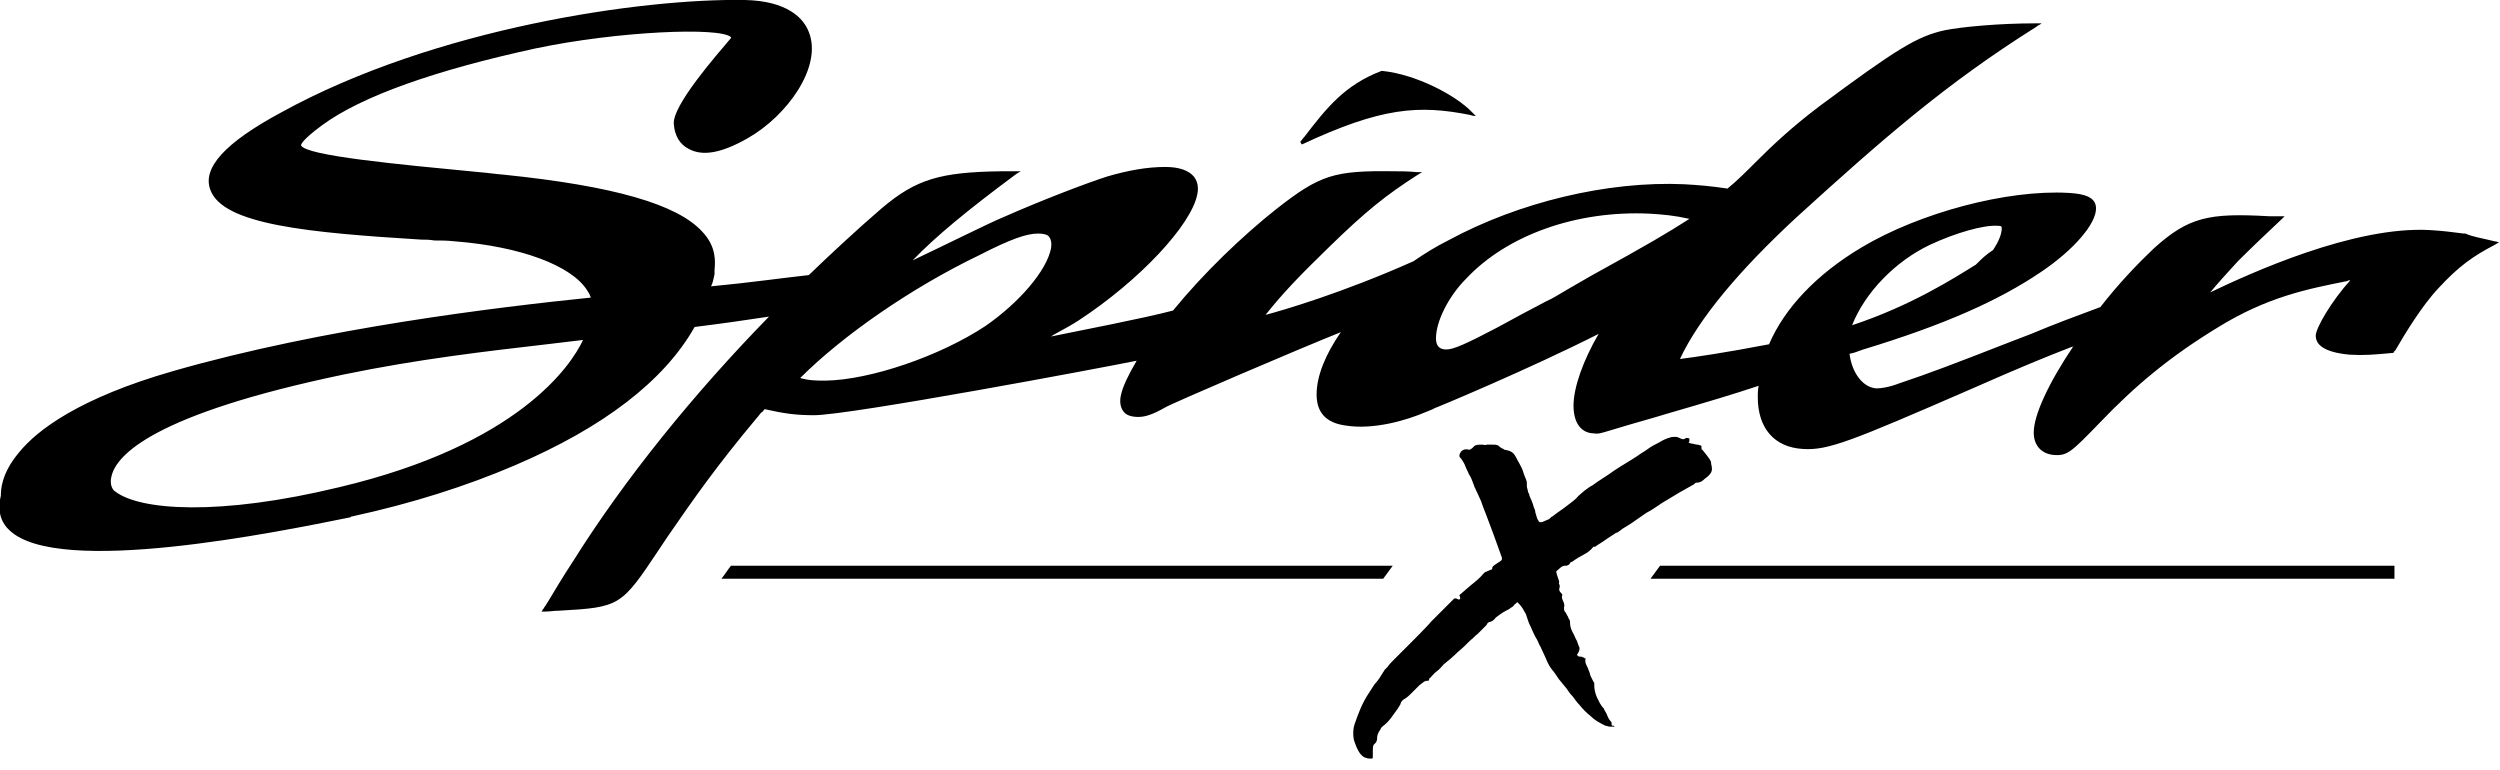
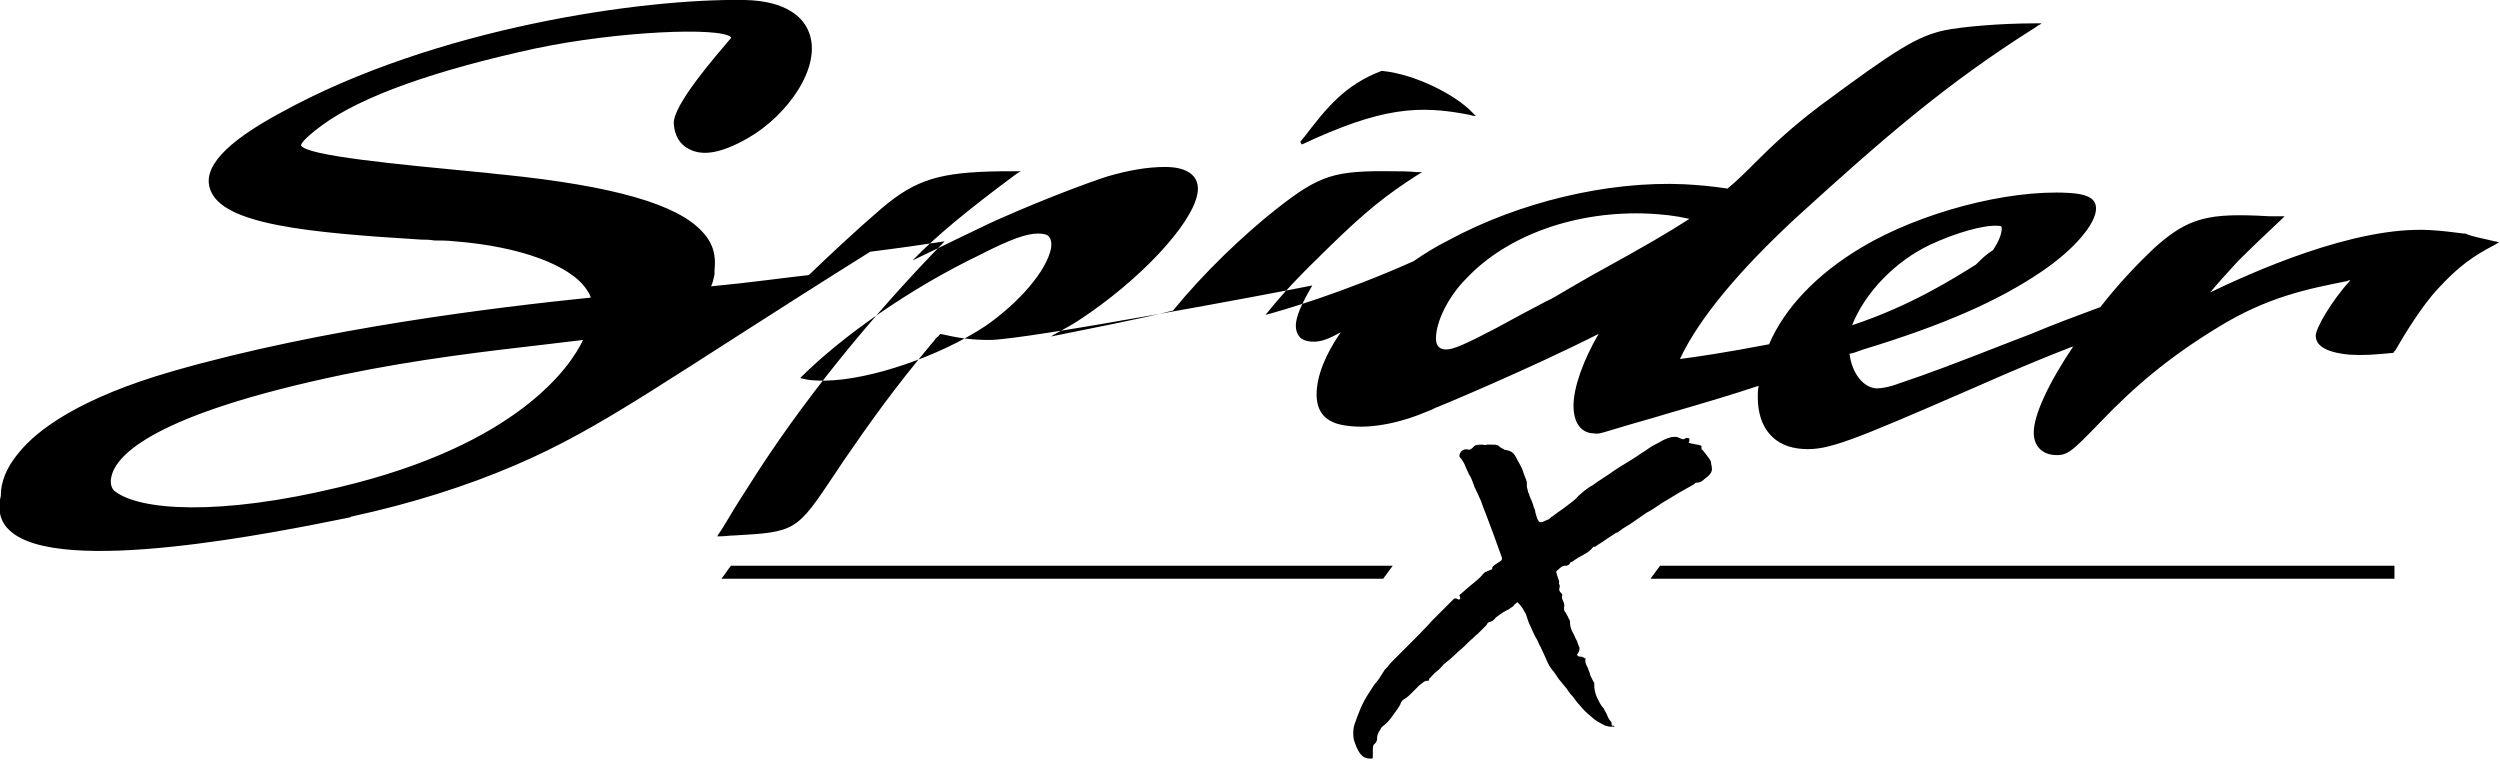
<svg xmlns="http://www.w3.org/2000/svg" version="1.1" id="レイヤー_1" x="0px" y="0px" viewBox="0 0 289 89" style="enable-background:new 0 0 289 89;" xml:space="preserve">
-   <path d="M170,13.3c-6-1.2-10.3-0.9-19.5,3.4c-0.1-0.1-0.1-0.2-0.2-0.3c0.2-0.2,0.3-0.4,0.5-0.6c2.6-3.4,4.7-6,8.9-7.6h0.1  c3.9,0.4,8.5,2.8,10.4,4.8c0.2,0.2,0.3,0.3,0.4,0.4C170.4,13.4,170.2,13.4,170,13.3L170,13.3z M67.4,39.3c-1.7,0.2-2.5,0.3-4.2,0.5  c-6.9,0.8-14.8,1.7-23.5,3.5c-22,4.6-26.2,9.3-26.8,11.7c-0.3,1.1,0.2,1.7,0.4,1.8c2.8,2.2,12,2.9,26-0.5  C59.9,51.4,66,42.3,67.4,39.3z M121.5,28.7c0.1-0.6,0-1-0.2-1.3c-0.2-0.3-0.7-0.4-1.3-0.4c-1.3,0-3.1,0.6-6.8,2.5  c-7.9,3.8-15.8,9.3-20.7,14.2c1.1,0.3,1.8,0.3,3,0.3c5.1-0.1,13.1-2.8,18.4-6.3C117.8,35,121,31.3,121.5,28.7L121.5,28.7z   M190.7,24.7c-8.5-0.4-16.5,2.5-21.2,7.5c-2.1,2.1-3.5,5-3.5,6.9c0,0.9,0.4,1.3,1.2,1.3c0.8,0,2.2-0.6,6-2.6c2.2-1.2,3.3-1.8,5.6-3  c0.7-0.3,1.3-0.7,2.5-1.4l2.6-1.5c6.9-3.8,8.9-5,11.4-6.6C193.5,24.9,192.3,24.8,190.7,24.7L190.7,24.7z M230.4,28.9  c0.6-0.9,1-1.8,1-2.5c0-0.2,0-0.3-0.5-0.3c-1.6-0.1-4.8,0.8-7.8,2.2c-4,1.9-7.5,5.5-9,9.3c6.9-2.3,11.7-5.4,14.3-7  C229.1,29.9,229.5,29.5,230.4,28.9z M288.4,27.9c0.2,0,0.3,0.1,0.5,0.1c-0.2,0.1-0.3,0.2-0.5,0.3c-2.5,1.3-4.2,2.5-6.5,5  c-1.9,2-3.9,5.3-5,7.2c-0.1,0.1-0.1,0.1-0.2,0.2c0,0,0,0.1,0,0.1l-0.1,0c-2.2,0.2-3.3,0.3-5,0.2c-3.2-0.3-3.9-1.3-3.9-2.2  c0-0.9,1.9-4.1,4-6.4c-0.2,0-0.2,0-0.4,0.1c-4.5,0.9-9.2,1.8-15,5.4c-5.4,3.3-9.4,6.6-13.6,11c-3.2,3.3-3.7,3.8-5.2,3.7  c-1.5-0.1-2.4-1.1-2.4-2.6c0-2,1.7-5.7,4.6-10c-0.1,0.1-0.1,0.1-0.2,0.1c-3.1,1.2-5.8,2.3-11.7,4.9c-13.8,6-16.5,7.1-19.4,6.9  c-3.3-0.2-5.2-2.4-5.2-6c0-0.4,0-0.8,0.1-1.3c-3,1-5.7,1.8-10.5,3.2c-2.3,0.7-3.5,1-5.8,1.7c-0.3,0.1-0.7,0.2-1,0.3  c-0.7,0.2-1.2,0.4-1.7,0.3c-1.5,0-2.4-1.2-2.4-3.2c0-2.1,1.1-5.2,2.9-8.3c-8.1,4.1-18.9,8.6-19,8.6c-0.1,0.1-0.2,0.1-0.4,0.2  l-0.5,0.2c-2.3,1-6.1,2.1-9.3,1.6c-2.3-0.3-3.4-1.5-3.4-3.6c0-2.1,1-4.6,2.8-7.2c-5,2-19.7,8.3-20.3,8.7c-1.4,0.8-2.3,1.1-3.1,1.1  c-0.8,0-1.4-0.2-1.7-0.6c-0.4-0.5-0.5-1.2-0.3-2c0.2-0.9,0.8-2.2,1.8-3.9c-3.9,0.8-33.2,6.3-37.3,6.3c-2.1,0-3.5-0.2-5.7-0.7  c-0.2,0.2-0.2,0.3-0.4,0.4c-0.2,0.2-0.3,0.4-0.5,0.6c-4.6,5.5-7.2,9.2-10.3,13.7c-0.4,0.6-0.6,0.9-1,1.5c-4.4,6.6-4.5,6.7-11.6,7.1  c-0.6,0-1,0.1-1.6,0.1c-0.1,0-0.2,0-0.4,0c0.1-0.1,0.1-0.2,0.2-0.3c0.1-0.1,0.1-0.2,0.2-0.3c0.1-0.1,0.1-0.2,0.2-0.3  c1.2-2,1.8-3,3.1-5c5.9-9.4,13.9-19.3,22.6-28.2c-2.6,0.4-5.4,0.8-8.6,1.2C76.8,44,69.8,49.4,59.5,53.8c-5.6,2.4-11.9,4.4-18.8,5.9  c-0.1,0-0.1,0-0.2,0.1c-8.4,1.7-33.8,6.9-39.4,1.5c-0.8-0.7-1.5-2-1-4v0c0-0.6,0-2.5,2.1-5c2.1-2.6,7-6.3,17.8-9.4  c17.4-5,37.6-7.4,48.3-8.5c-0.1-0.3-0.2-0.5-0.4-0.8c-1.8-2.9-7.7-5.1-15.3-5.7c-1-0.1-1.5-0.1-2.4-0.1c-0.6-0.1-0.9-0.1-1.5-0.1  c-12.9-0.8-23-1.7-24.4-5.8c-0.9-2.5,1.7-5.4,8.2-8.9C50.3,3.2,74.3-0.2,86.1,0c4.9,0.1,6.8,2.1,7.4,3.7c1.6,4-2.5,9.7-7.1,12.3  c-3,1.7-5.2,2.1-6.8,1.2c-1-0.5-1.6-1.5-1.7-2.8c-0.3-2.1,5-8.1,6.6-10c0,0,0,0,0-0.1c-1.2-1.2-13.1-0.7-22.6,1.3  c-11.5,2.5-20.1,5.5-24.7,8.9c-2.3,1.7-2.4,2.2-2.4,2.3c0.5,1.2,11.2,2.2,20.6,3.1c1.2,0.1,1.7,0.2,2.9,0.3  c12.6,1.3,20,3.4,22.9,6.6c1.6,1.7,1.5,3.4,1.4,4.4l0,0.1l0,0.2l0,0.2l0,0c-0.1,0.5-0.2,1-0.4,1.4c4.3-0.4,8.5-1,11.3-1.3  c2.7-2.6,5.5-5.2,8.4-7.7c4-3.4,6.8-4.2,13.8-4.3c0.3,0,0.6,0,0.9,0c0.3,0,0.5,0,0.8,0l0.6,0c-0.2,0.1-0.3,0.2-0.5,0.3  c-5.8,4.3-9.4,7.3-12,10c3.6-1.7,8.8-4.3,10.5-5c4.3-1.9,9.5-3.9,12-4.7c2.4-0.7,4.6-1.1,6.7-1.1c1.6,0,2.7,0.4,3.3,1.1  c0.4,0.5,0.6,1.2,0.4,2.1c-0.7,3.5-6.6,9.9-13.8,14.6c-0.6,0.4-1.7,1-2.8,1.6c-0.1,0.1-0.2,0.1-0.3,0.2c3.4-0.7,10.7-2.1,14.1-3  c3.6-4.4,8-8.6,11.9-11.7c5.1-4,6.7-4.5,13.7-4.4c0.9,0,1.5,0,2.6,0.1c0.2,0,0.3,0,0.6,0c-0.2,0.1-0.3,0.2-0.5,0.3  c-3.6,2.3-6,4.2-10.3,8.4c-3.5,3.4-5.4,5.4-7.3,7.8c1.9-0.5,8.8-2.5,17.1-6.2c1.3-0.9,2.6-1.7,4-2.4c8.1-4.4,18.4-6.9,27.3-6.5  c1.7,0.1,3,0.2,5,0.5c1.1-0.9,2.1-1.9,3.2-3c1.9-1.9,4.1-4,7.4-6.5c8.9-6.6,11.3-8.1,14.5-8.8c2-0.4,6.3-0.8,10.5-0.8  c0.3,0,0.4,0,0.7,0c-0.2,0.2-0.4,0.2-0.6,0.4c-10.5,6.6-17.8,13-27.7,22c-6.6,6.1-11.3,11.7-13.5,16.4c1.6-0.2,5.1-0.7,10.3-1.7  c1.8-4.2,5.5-8.1,10.7-11.2c6.7-4,16.8-6.7,23.9-6.3c1.9,0.1,3.2,0.5,3.2,1.8c0,1.8-2.6,4.8-6.3,7.3c-5,3.4-11.4,6.2-20.6,9  c-0.1,0-0.2,0.1-0.3,0.1c-0.5,0.2-0.8,0.3-1.3,0.4c0.3,2.3,1.6,3.9,3.1,4c0.5,0,1.4-0.1,2.7-0.6c3.3-1.1,6.2-2.2,12.6-4.7  c1-0.4,1.6-0.6,2.6-1c2.6-1.1,5.3-2.1,8-3.1c2.1-2.7,4.3-5,6.2-6.8c4-3.6,6.3-4.1,13.3-3.7c0.5,0,0.6,0,0.6,0c0.2,0,0.6,0,0.8,0  c0.2,0,0.3,0,0.4,0c-0.1,0.1-0.2,0.2-0.3,0.3c-1.7,1.6-3.4,3.2-5.1,4.9c-1.1,1.2-2.2,2.4-3.2,3.6c4.6-2.2,16.6-7.7,25.4-7.2  c1.6,0.1,2.3,0.2,3.9,0.4c0.1,0,0.1,0,0.2,0C285.9,27.4,286.8,27.5,288.4,27.9L288.4,27.9z M197.8,53.5c0,0.2,0.1,0.4,0.1,0.7  c0,0.3-0.1,0.5-0.4,0.8c-0.2,0.2-0.4,0.3-0.6,0.5c-0.2,0.2-0.5,0.3-0.8,0.3c-0.1,0-0.2,0.1-0.3,0.2c-0.5,0.3-1.1,0.6-1.6,0.9  c-0.5,0.3-1,0.6-1.5,0.9c-0.2,0.1-0.3,0.2-0.5,0.3c-0.3,0.2-0.6,0.4-0.9,0.6c-0.3,0.2-0.6,0.4-1,0.6c-0.4,0.3-0.9,0.6-1.3,0.9  c-0.4,0.3-0.9,0.6-1.4,0.9c-0.1,0.1-0.3,0.2-0.4,0.3c-0.1,0.1-0.3,0.2-0.4,0.2c-0.4,0.3-0.8,0.5-1.2,0.8c-0.4,0.3-0.8,0.5-1.2,0.8  c0,0-0.1,0-0.1,0c0,0,0,0-0.1,0c-0.3,0.4-0.7,0.7-1.1,0.9c-0.4,0.2-0.9,0.5-1.3,0.8l-0.2,0.1c-0.1,0-0.1,0.1-0.1,0.1  c-0.1,0.1-0.1,0.2-0.2,0.2c-0.1,0.1-0.3,0.1-0.4,0.1c-0.2,0-0.4,0.1-0.6,0.3c-0.2,0.2-0.4,0.3-0.4,0.4c0,0.1,0.1,0.4,0.2,0.7  c0.1,0.3,0.2,0.5,0.1,0.6c0,0.1,0.1,0.2,0.1,0.3c0,0.1,0,0.2,0,0.2c-0.1,0.2-0.1,0.4,0.2,0.7c0,0,0.1,0.1,0.1,0.1c0,0,0,0.1,0,0.1  c-0.1,0.2,0,0.5,0.1,0.7c0.1,0.2,0.2,0.5,0.1,0.7c0,0.2,0,0.4,0.1,0.5c0.1,0.1,0.2,0.3,0.3,0.5c0.1,0.1,0.1,0.3,0.2,0.4  c0.1,0.1,0.1,0.3,0.1,0.4c0,0.4,0.1,0.7,0.3,1.1c0.2,0.3,0.3,0.7,0.5,1c0.1,0.3,0.2,0.6,0.3,0.8c0,0.3-0.1,0.5-0.3,0.8  c0.1,0.1,0.1,0.2,0.3,0.2c0.1,0,0.3,0,0.4,0.1c0.1,0,0.1,0,0.2,0.1c0.1,0,0.1,0.1,0.1,0.1c-0.1,0.2,0,0.5,0.1,0.7  c0.1,0.2,0.2,0.4,0.3,0.7c0.1,0.2,0.1,0.4,0.2,0.6c0.1,0.2,0.2,0.4,0.3,0.6c0.1,0.1,0.1,0.1,0.1,0.2c0,0.1,0,0.2,0,0.2  c0,0.5,0.1,0.9,0.3,1.4c0.2,0.4,0.4,0.9,0.8,1.3c0.1,0.3,0.3,0.5,0.4,0.8c0.1,0.3,0.3,0.6,0.5,0.8c0,0,0,0.1,0,0.2  c0,0.1,0,0.2,0.2,0.2c0.1,0,0.2,0.1,0.1,0.1c-0.2,0-0.3,0-0.5,0c-0.2,0-0.3-0.1-0.5-0.1c-0.6-0.3-1.2-0.6-1.7-1.1  c-0.5-0.4-0.9-0.8-1.3-1.3c-0.3-0.3-0.5-0.6-0.8-1c-0.3-0.3-0.5-0.6-0.7-0.9c-0.3-0.4-0.6-0.7-0.9-1.1c-0.3-0.4-0.5-0.8-0.8-1.1  c-0.3-0.4-0.5-0.8-0.7-1.3c-0.2-0.4-0.4-0.9-0.6-1.3c-0.2-0.3-0.3-0.7-0.5-1c-0.2-0.3-0.3-0.6-0.5-1c-0.1-0.3-0.3-0.6-0.4-0.9  c-0.1-0.3-0.2-0.6-0.3-0.9c-0.1-0.2-0.3-0.5-0.4-0.7c-0.2-0.3-0.4-0.5-0.6-0.7c-0.1,0.1-0.1,0.1-0.2,0.2c-0.1,0-0.1,0.1-0.2,0.2  c-0.1,0.1-0.2,0.2-0.4,0.3c-0.1,0.1-0.3,0.2-0.5,0.3c-0.4,0.2-0.8,0.5-1.2,0.8c-0.1,0.2-0.3,0.3-0.4,0.4c-0.2,0.1-0.4,0.1-0.5,0.2  c-0.1,0.1-0.1,0.2-0.2,0.3c-0.1,0.1-0.2,0.2-0.3,0.3c-0.2,0.2-0.5,0.5-0.7,0.7c-0.3,0.2-0.5,0.5-0.8,0.7c-0.5,0.5-1,1-1.5,1.4  c-0.5,0.5-1.1,1-1.6,1.4c-0.3,0.3-0.5,0.6-0.8,0.8c-0.3,0.2-0.5,0.5-0.8,0.8c-0.1,0-0.1,0.1-0.1,0.2c0,0.1-0.1,0.1-0.2,0.1  c-0.2,0-0.4,0.1-0.5,0.2c-0.1,0.1-0.3,0.2-0.4,0.3c-0.3,0.3-0.6,0.6-0.9,0.9c-0.3,0.3-0.6,0.6-1,0.8c-0.1,0.1-0.3,0.3-0.3,0.5  c-0.1,0.2-0.2,0.3-0.3,0.5c-0.3,0.4-0.5,0.7-0.8,1.1c-0.3,0.4-0.6,0.7-1,1c-0.1,0.1-0.2,0.2-0.2,0.3c-0.1,0.1-0.1,0.2-0.2,0.3  c-0.1,0.2-0.2,0.4-0.2,0.7c0,0.3-0.1,0.5-0.2,0.6c-0.1,0.1-0.2,0.2-0.2,0.2c-0.1,0.2-0.1,0.5-0.1,0.7c0,0.2,0,0.5,0,0.8l-0.1,0.1  c-0.3,0-0.5,0-0.7-0.1c-0.2,0-0.4-0.2-0.6-0.4c-0.4-0.5-0.6-1.1-0.8-1.7c-0.1-0.6-0.1-1.2,0.1-1.8c0.2-0.6,0.4-1.1,0.6-1.6  c0.2-0.5,0.5-1.1,0.8-1.6c0.3-0.5,0.6-0.9,0.9-1.4c0.4-0.4,0.7-0.9,1-1.4c0.1-0.1,0.1-0.2,0.2-0.3c0.1-0.1,0.2-0.2,0.3-0.3  c0.2-0.3,0.5-0.6,0.7-0.8c0.3-0.3,0.5-0.5,0.8-0.8c0.1-0.1,0.2-0.2,0.3-0.3l0.2-0.2c0.1-0.1,0.2-0.2,0.3-0.3  c0.1-0.1,0.2-0.2,0.3-0.3c0.3-0.3,2.2-2.2,2.4-2.5c0,0,0,0,0,0c0.3-0.3,0.6-0.6,0.9-0.9c0.4-0.4,0.8-0.8,1.2-1.2  c0.2-0.2,0.4-0.4,0.6-0.6c0.3-0.1,0.4,0.1,0.5,0.1c0.1,0,0.2,0,0.2-0.1c0-0.1,0-0.2-0.1-0.4c0.5-0.4,0.9-0.8,1.4-1.2  c0.5-0.4,1-0.8,1.4-1.3c0.1-0.1,0.2-0.2,0.3-0.2c0,0,0.4-0.2,0.7-0.3c0-0.2,0-0.3,0.3-0.5l0.6-0.4c0.2-0.1,0.3-0.3,0.2-0.5  c-0.3-0.8-0.6-1.7-0.9-2.5c-0.3-0.8-0.6-1.6-0.9-2.4c-0.2-0.5-0.4-1-0.6-1.6c-0.2-0.4-0.3-0.7-0.5-1.1c-0.1-0.1-0.1-0.3-0.2-0.4  c-0.1-0.3-0.2-0.5-0.3-0.8c-0.1-0.3-0.2-0.5-0.4-0.8c-0.1-0.3-0.3-0.6-0.4-0.9c-0.1-0.3-0.3-0.6-0.5-0.9c-0.3-0.2-0.2-0.5,0-0.8  c0.3-0.3,0.6-0.3,1-0.2c0.1-0.1,0.2-0.1,0.3-0.2l0.2-0.2c0.2-0.2,0.5-0.2,0.9-0.2c0.2,0,0.4,0.1,0.6,0c0.2,0,0.4,0,0.6,0  c0.3,0,0.5,0,0.7,0.1c0.1,0.1,0.3,0.3,0.6,0.4c0.1,0.1,0.1,0.1,0.2,0.1c0.6,0.1,0.9,0.3,1.1,0.6c0.2,0.3,0.3,0.6,0.5,0.9  c0.2,0.4,0.4,0.7,0.5,1.1c0.1,0.4,0.3,0.7,0.4,1.1v0.1c0,0.3,0,0.6,0.1,0.8c0,0.2,0.1,0.4,0.2,0.6c0,0,0,0,0,0.1  c0.2,0.4,0.4,0.9,0.5,1.3c0.1,0.2,0.2,0.5,0.2,0.7c0.1,0.2,0.1,0.4,0.2,0.6c0,0.1,0,0.1,0.1,0.2l0.1,0.2c0.1,0.1,0.3,0.1,0.5,0  c0.2-0.1,0.5-0.2,0.7-0.3c0.1-0.1,0.2-0.2,0.2-0.2c0.1-0.1,0.2-0.1,0.3-0.2c0.5-0.4,1-0.7,1.5-1.1c0.5-0.4,1-0.7,1.4-1.2  c0.2-0.2,0.5-0.4,0.7-0.6c0.3-0.2,0.5-0.4,0.9-0.6c0.8-0.6,1.7-1.1,2.5-1.7c0.9-0.6,1.8-1.1,2.7-1.7c0.4-0.3,0.8-0.5,1.2-0.8  c0.4-0.3,0.8-0.5,1.2-0.7c0.5-0.3,0.9-0.5,1.3-0.6c0.2-0.1,0.5-0.1,0.7-0.1c0.2,0,0.4,0.1,0.6,0.2c0.2,0.1,0.4,0.1,0.5,0  c0.1-0.1,0.3-0.1,0.5,0v0.2c0,0.1,0,0.2-0.1,0.3c0.2,0,0.3,0.1,0.5,0.1c0.1,0,0.3,0.1,0.5,0.1c0.2,0,0.3,0.1,0.4,0.1  c0.1,0,0.1,0.1,0.1,0.3c0,0.1,0,0.2,0.1,0.2C197.7,53.1,197.8,53.3,197.8,53.5L197.8,53.5z M84.5,65.4H161l-1.1,1.5H83.4  C83.8,66.4,84.1,65.9,84.5,65.4L84.5,65.4z M276.8,65.4v1.5h-86l1.1-1.5L276.8,65.4L276.8,65.4z" />
+   <path d="M170,13.3c-6-1.2-10.3-0.9-19.5,3.4c-0.1-0.1-0.1-0.2-0.2-0.3c0.2-0.2,0.3-0.4,0.5-0.6c2.6-3.4,4.7-6,8.9-7.6h0.1  c3.9,0.4,8.5,2.8,10.4,4.8c0.2,0.2,0.3,0.3,0.4,0.4C170.4,13.4,170.2,13.4,170,13.3L170,13.3z M67.4,39.3c-1.7,0.2-2.5,0.3-4.2,0.5  c-6.9,0.8-14.8,1.7-23.5,3.5c-22,4.6-26.2,9.3-26.8,11.7c-0.3,1.1,0.2,1.7,0.4,1.8c2.8,2.2,12,2.9,26-0.5  C59.9,51.4,66,42.3,67.4,39.3z M121.5,28.7c0.1-0.6,0-1-0.2-1.3c-0.2-0.3-0.7-0.4-1.3-0.4c-1.3,0-3.1,0.6-6.8,2.5  c-7.9,3.8-15.8,9.3-20.7,14.2c1.1,0.3,1.8,0.3,3,0.3c5.1-0.1,13.1-2.8,18.4-6.3C117.8,35,121,31.3,121.5,28.7L121.5,28.7z   M190.7,24.7c-8.5-0.4-16.5,2.5-21.2,7.5c-2.1,2.1-3.5,5-3.5,6.9c0,0.9,0.4,1.3,1.2,1.3c0.8,0,2.2-0.6,6-2.6c2.2-1.2,3.3-1.8,5.6-3  c0.7-0.3,1.3-0.7,2.5-1.4l2.6-1.5c6.9-3.8,8.9-5,11.4-6.6C193.5,24.9,192.3,24.8,190.7,24.7L190.7,24.7z M230.4,28.9  c0.6-0.9,1-1.8,1-2.5c0-0.2,0-0.3-0.5-0.3c-1.6-0.1-4.8,0.8-7.8,2.2c-4,1.9-7.5,5.5-9,9.3c6.9-2.3,11.7-5.4,14.3-7  C229.1,29.9,229.5,29.5,230.4,28.9z M288.4,27.9c0.2,0,0.3,0.1,0.5,0.1c-0.2,0.1-0.3,0.2-0.5,0.3c-2.5,1.3-4.2,2.5-6.5,5  c-1.9,2-3.9,5.3-5,7.2c-0.1,0.1-0.1,0.1-0.2,0.2c0,0,0,0.1,0,0.1l-0.1,0c-2.2,0.2-3.3,0.3-5,0.2c-3.2-0.3-3.9-1.3-3.9-2.2  c0-0.9,1.9-4.1,4-6.4c-0.2,0-0.2,0-0.4,0.1c-4.5,0.9-9.2,1.8-15,5.4c-5.4,3.3-9.4,6.6-13.6,11c-3.2,3.3-3.7,3.8-5.2,3.7  c-1.5-0.1-2.4-1.1-2.4-2.6c0-2,1.7-5.7,4.6-10c-0.1,0.1-0.1,0.1-0.2,0.1c-3.1,1.2-5.8,2.3-11.7,4.9c-13.8,6-16.5,7.1-19.4,6.9  c-3.3-0.2-5.2-2.4-5.2-6c0-0.4,0-0.8,0.1-1.3c-3,1-5.7,1.8-10.5,3.2c-2.3,0.7-3.5,1-5.8,1.7c-0.3,0.1-0.7,0.2-1,0.3  c-0.7,0.2-1.2,0.4-1.7,0.3c-1.5,0-2.4-1.2-2.4-3.2c0-2.1,1.1-5.2,2.9-8.3c-8.1,4.1-18.9,8.6-19,8.6c-0.1,0.1-0.2,0.1-0.4,0.2  l-0.5,0.2c-2.3,1-6.1,2.1-9.3,1.6c-2.3-0.3-3.4-1.5-3.4-3.6c0-2.1,1-4.6,2.8-7.2c-1.4,0.8-2.3,1.1-3.1,1.1  c-0.8,0-1.4-0.2-1.7-0.6c-0.4-0.5-0.5-1.2-0.3-2c0.2-0.9,0.8-2.2,1.8-3.9c-3.9,0.8-33.2,6.3-37.3,6.3c-2.1,0-3.5-0.2-5.7-0.7  c-0.2,0.2-0.2,0.3-0.4,0.4c-0.2,0.2-0.3,0.4-0.5,0.6c-4.6,5.5-7.2,9.2-10.3,13.7c-0.4,0.6-0.6,0.9-1,1.5c-4.4,6.6-4.5,6.7-11.6,7.1  c-0.6,0-1,0.1-1.6,0.1c-0.1,0-0.2,0-0.4,0c0.1-0.1,0.1-0.2,0.2-0.3c0.1-0.1,0.1-0.2,0.2-0.3c0.1-0.1,0.1-0.2,0.2-0.3  c1.2-2,1.8-3,3.1-5c5.9-9.4,13.9-19.3,22.6-28.2c-2.6,0.4-5.4,0.8-8.6,1.2C76.8,44,69.8,49.4,59.5,53.8c-5.6,2.4-11.9,4.4-18.8,5.9  c-0.1,0-0.1,0-0.2,0.1c-8.4,1.7-33.8,6.9-39.4,1.5c-0.8-0.7-1.5-2-1-4v0c0-0.6,0-2.5,2.1-5c2.1-2.6,7-6.3,17.8-9.4  c17.4-5,37.6-7.4,48.3-8.5c-0.1-0.3-0.2-0.5-0.4-0.8c-1.8-2.9-7.7-5.1-15.3-5.7c-1-0.1-1.5-0.1-2.4-0.1c-0.6-0.1-0.9-0.1-1.5-0.1  c-12.9-0.8-23-1.7-24.4-5.8c-0.9-2.5,1.7-5.4,8.2-8.9C50.3,3.2,74.3-0.2,86.1,0c4.9,0.1,6.8,2.1,7.4,3.7c1.6,4-2.5,9.7-7.1,12.3  c-3,1.7-5.2,2.1-6.8,1.2c-1-0.5-1.6-1.5-1.7-2.8c-0.3-2.1,5-8.1,6.6-10c0,0,0,0,0-0.1c-1.2-1.2-13.1-0.7-22.6,1.3  c-11.5,2.5-20.1,5.5-24.7,8.9c-2.3,1.7-2.4,2.2-2.4,2.3c0.5,1.2,11.2,2.2,20.6,3.1c1.2,0.1,1.7,0.2,2.9,0.3  c12.6,1.3,20,3.4,22.9,6.6c1.6,1.7,1.5,3.4,1.4,4.4l0,0.1l0,0.2l0,0.2l0,0c-0.1,0.5-0.2,1-0.4,1.4c4.3-0.4,8.5-1,11.3-1.3  c2.7-2.6,5.5-5.2,8.4-7.7c4-3.4,6.8-4.2,13.8-4.3c0.3,0,0.6,0,0.9,0c0.3,0,0.5,0,0.8,0l0.6,0c-0.2,0.1-0.3,0.2-0.5,0.3  c-5.8,4.3-9.4,7.3-12,10c3.6-1.7,8.8-4.3,10.5-5c4.3-1.9,9.5-3.9,12-4.7c2.4-0.7,4.6-1.1,6.7-1.1c1.6,0,2.7,0.4,3.3,1.1  c0.4,0.5,0.6,1.2,0.4,2.1c-0.7,3.5-6.6,9.9-13.8,14.6c-0.6,0.4-1.7,1-2.8,1.6c-0.1,0.1-0.2,0.1-0.3,0.2c3.4-0.7,10.7-2.1,14.1-3  c3.6-4.4,8-8.6,11.9-11.7c5.1-4,6.7-4.5,13.7-4.4c0.9,0,1.5,0,2.6,0.1c0.2,0,0.3,0,0.6,0c-0.2,0.1-0.3,0.2-0.5,0.3  c-3.6,2.3-6,4.2-10.3,8.4c-3.5,3.4-5.4,5.4-7.3,7.8c1.9-0.5,8.8-2.5,17.1-6.2c1.3-0.9,2.6-1.7,4-2.4c8.1-4.4,18.4-6.9,27.3-6.5  c1.7,0.1,3,0.2,5,0.5c1.1-0.9,2.1-1.9,3.2-3c1.9-1.9,4.1-4,7.4-6.5c8.9-6.6,11.3-8.1,14.5-8.8c2-0.4,6.3-0.8,10.5-0.8  c0.3,0,0.4,0,0.7,0c-0.2,0.2-0.4,0.2-0.6,0.4c-10.5,6.6-17.8,13-27.7,22c-6.6,6.1-11.3,11.7-13.5,16.4c1.6-0.2,5.1-0.7,10.3-1.7  c1.8-4.2,5.5-8.1,10.7-11.2c6.7-4,16.8-6.7,23.9-6.3c1.9,0.1,3.2,0.5,3.2,1.8c0,1.8-2.6,4.8-6.3,7.3c-5,3.4-11.4,6.2-20.6,9  c-0.1,0-0.2,0.1-0.3,0.1c-0.5,0.2-0.8,0.3-1.3,0.4c0.3,2.3,1.6,3.9,3.1,4c0.5,0,1.4-0.1,2.7-0.6c3.3-1.1,6.2-2.2,12.6-4.7  c1-0.4,1.6-0.6,2.6-1c2.6-1.1,5.3-2.1,8-3.1c2.1-2.7,4.3-5,6.2-6.8c4-3.6,6.3-4.1,13.3-3.7c0.5,0,0.6,0,0.6,0c0.2,0,0.6,0,0.8,0  c0.2,0,0.3,0,0.4,0c-0.1,0.1-0.2,0.2-0.3,0.3c-1.7,1.6-3.4,3.2-5.1,4.9c-1.1,1.2-2.2,2.4-3.2,3.6c4.6-2.2,16.6-7.7,25.4-7.2  c1.6,0.1,2.3,0.2,3.9,0.4c0.1,0,0.1,0,0.2,0C285.9,27.4,286.8,27.5,288.4,27.9L288.4,27.9z M197.8,53.5c0,0.2,0.1,0.4,0.1,0.7  c0,0.3-0.1,0.5-0.4,0.8c-0.2,0.2-0.4,0.3-0.6,0.5c-0.2,0.2-0.5,0.3-0.8,0.3c-0.1,0-0.2,0.1-0.3,0.2c-0.5,0.3-1.1,0.6-1.6,0.9  c-0.5,0.3-1,0.6-1.5,0.9c-0.2,0.1-0.3,0.2-0.5,0.3c-0.3,0.2-0.6,0.4-0.9,0.6c-0.3,0.2-0.6,0.4-1,0.6c-0.4,0.3-0.9,0.6-1.3,0.9  c-0.4,0.3-0.9,0.6-1.4,0.9c-0.1,0.1-0.3,0.2-0.4,0.3c-0.1,0.1-0.3,0.2-0.4,0.2c-0.4,0.3-0.8,0.5-1.2,0.8c-0.4,0.3-0.8,0.5-1.2,0.8  c0,0-0.1,0-0.1,0c0,0,0,0-0.1,0c-0.3,0.4-0.7,0.7-1.1,0.9c-0.4,0.2-0.9,0.5-1.3,0.8l-0.2,0.1c-0.1,0-0.1,0.1-0.1,0.1  c-0.1,0.1-0.1,0.2-0.2,0.2c-0.1,0.1-0.3,0.1-0.4,0.1c-0.2,0-0.4,0.1-0.6,0.3c-0.2,0.2-0.4,0.3-0.4,0.4c0,0.1,0.1,0.4,0.2,0.7  c0.1,0.3,0.2,0.5,0.1,0.6c0,0.1,0.1,0.2,0.1,0.3c0,0.1,0,0.2,0,0.2c-0.1,0.2-0.1,0.4,0.2,0.7c0,0,0.1,0.1,0.1,0.1c0,0,0,0.1,0,0.1  c-0.1,0.2,0,0.5,0.1,0.7c0.1,0.2,0.2,0.5,0.1,0.7c0,0.2,0,0.4,0.1,0.5c0.1,0.1,0.2,0.3,0.3,0.5c0.1,0.1,0.1,0.3,0.2,0.4  c0.1,0.1,0.1,0.3,0.1,0.4c0,0.4,0.1,0.7,0.3,1.1c0.2,0.3,0.3,0.7,0.5,1c0.1,0.3,0.2,0.6,0.3,0.8c0,0.3-0.1,0.5-0.3,0.8  c0.1,0.1,0.1,0.2,0.3,0.2c0.1,0,0.3,0,0.4,0.1c0.1,0,0.1,0,0.2,0.1c0.1,0,0.1,0.1,0.1,0.1c-0.1,0.2,0,0.5,0.1,0.7  c0.1,0.2,0.2,0.4,0.3,0.7c0.1,0.2,0.1,0.4,0.2,0.6c0.1,0.2,0.2,0.4,0.3,0.6c0.1,0.1,0.1,0.1,0.1,0.2c0,0.1,0,0.2,0,0.2  c0,0.5,0.1,0.9,0.3,1.4c0.2,0.4,0.4,0.9,0.8,1.3c0.1,0.3,0.3,0.5,0.4,0.8c0.1,0.3,0.3,0.6,0.5,0.8c0,0,0,0.1,0,0.2  c0,0.1,0,0.2,0.2,0.2c0.1,0,0.2,0.1,0.1,0.1c-0.2,0-0.3,0-0.5,0c-0.2,0-0.3-0.1-0.5-0.1c-0.6-0.3-1.2-0.6-1.7-1.1  c-0.5-0.4-0.9-0.8-1.3-1.3c-0.3-0.3-0.5-0.6-0.8-1c-0.3-0.3-0.5-0.6-0.7-0.9c-0.3-0.4-0.6-0.7-0.9-1.1c-0.3-0.4-0.5-0.8-0.8-1.1  c-0.3-0.4-0.5-0.8-0.7-1.3c-0.2-0.4-0.4-0.9-0.6-1.3c-0.2-0.3-0.3-0.7-0.5-1c-0.2-0.3-0.3-0.6-0.5-1c-0.1-0.3-0.3-0.6-0.4-0.9  c-0.1-0.3-0.2-0.6-0.3-0.9c-0.1-0.2-0.3-0.5-0.4-0.7c-0.2-0.3-0.4-0.5-0.6-0.7c-0.1,0.1-0.1,0.1-0.2,0.2c-0.1,0-0.1,0.1-0.2,0.2  c-0.1,0.1-0.2,0.2-0.4,0.3c-0.1,0.1-0.3,0.2-0.5,0.3c-0.4,0.2-0.8,0.5-1.2,0.8c-0.1,0.2-0.3,0.3-0.4,0.4c-0.2,0.1-0.4,0.1-0.5,0.2  c-0.1,0.1-0.1,0.2-0.2,0.3c-0.1,0.1-0.2,0.2-0.3,0.3c-0.2,0.2-0.5,0.5-0.7,0.7c-0.3,0.2-0.5,0.5-0.8,0.7c-0.5,0.5-1,1-1.5,1.4  c-0.5,0.5-1.1,1-1.6,1.4c-0.3,0.3-0.5,0.6-0.8,0.8c-0.3,0.2-0.5,0.5-0.8,0.8c-0.1,0-0.1,0.1-0.1,0.2c0,0.1-0.1,0.1-0.2,0.1  c-0.2,0-0.4,0.1-0.5,0.2c-0.1,0.1-0.3,0.2-0.4,0.3c-0.3,0.3-0.6,0.6-0.9,0.9c-0.3,0.3-0.6,0.6-1,0.8c-0.1,0.1-0.3,0.3-0.3,0.5  c-0.1,0.2-0.2,0.3-0.3,0.5c-0.3,0.4-0.5,0.7-0.8,1.1c-0.3,0.4-0.6,0.7-1,1c-0.1,0.1-0.2,0.2-0.2,0.3c-0.1,0.1-0.1,0.2-0.2,0.3  c-0.1,0.2-0.2,0.4-0.2,0.7c0,0.3-0.1,0.5-0.2,0.6c-0.1,0.1-0.2,0.2-0.2,0.2c-0.1,0.2-0.1,0.5-0.1,0.7c0,0.2,0,0.5,0,0.8l-0.1,0.1  c-0.3,0-0.5,0-0.7-0.1c-0.2,0-0.4-0.2-0.6-0.4c-0.4-0.5-0.6-1.1-0.8-1.7c-0.1-0.6-0.1-1.2,0.1-1.8c0.2-0.6,0.4-1.1,0.6-1.6  c0.2-0.5,0.5-1.1,0.8-1.6c0.3-0.5,0.6-0.9,0.9-1.4c0.4-0.4,0.7-0.9,1-1.4c0.1-0.1,0.1-0.2,0.2-0.3c0.1-0.1,0.2-0.2,0.3-0.3  c0.2-0.3,0.5-0.6,0.7-0.8c0.3-0.3,0.5-0.5,0.8-0.8c0.1-0.1,0.2-0.2,0.3-0.3l0.2-0.2c0.1-0.1,0.2-0.2,0.3-0.3  c0.1-0.1,0.2-0.2,0.3-0.3c0.3-0.3,2.2-2.2,2.4-2.5c0,0,0,0,0,0c0.3-0.3,0.6-0.6,0.9-0.9c0.4-0.4,0.8-0.8,1.2-1.2  c0.2-0.2,0.4-0.4,0.6-0.6c0.3-0.1,0.4,0.1,0.5,0.1c0.1,0,0.2,0,0.2-0.1c0-0.1,0-0.2-0.1-0.4c0.5-0.4,0.9-0.8,1.4-1.2  c0.5-0.4,1-0.8,1.4-1.3c0.1-0.1,0.2-0.2,0.3-0.2c0,0,0.4-0.2,0.7-0.3c0-0.2,0-0.3,0.3-0.5l0.6-0.4c0.2-0.1,0.3-0.3,0.2-0.5  c-0.3-0.8-0.6-1.7-0.9-2.5c-0.3-0.8-0.6-1.6-0.9-2.4c-0.2-0.5-0.4-1-0.6-1.6c-0.2-0.4-0.3-0.7-0.5-1.1c-0.1-0.1-0.1-0.3-0.2-0.4  c-0.1-0.3-0.2-0.5-0.3-0.8c-0.1-0.3-0.2-0.5-0.4-0.8c-0.1-0.3-0.3-0.6-0.4-0.9c-0.1-0.3-0.3-0.6-0.5-0.9c-0.3-0.2-0.2-0.5,0-0.8  c0.3-0.3,0.6-0.3,1-0.2c0.1-0.1,0.2-0.1,0.3-0.2l0.2-0.2c0.2-0.2,0.5-0.2,0.9-0.2c0.2,0,0.4,0.1,0.6,0c0.2,0,0.4,0,0.6,0  c0.3,0,0.5,0,0.7,0.1c0.1,0.1,0.3,0.3,0.6,0.4c0.1,0.1,0.1,0.1,0.2,0.1c0.6,0.1,0.9,0.3,1.1,0.6c0.2,0.3,0.3,0.6,0.5,0.9  c0.2,0.4,0.4,0.7,0.5,1.1c0.1,0.4,0.3,0.7,0.4,1.1v0.1c0,0.3,0,0.6,0.1,0.8c0,0.2,0.1,0.4,0.2,0.6c0,0,0,0,0,0.1  c0.2,0.4,0.4,0.9,0.5,1.3c0.1,0.2,0.2,0.5,0.2,0.7c0.1,0.2,0.1,0.4,0.2,0.6c0,0.1,0,0.1,0.1,0.2l0.1,0.2c0.1,0.1,0.3,0.1,0.5,0  c0.2-0.1,0.5-0.2,0.7-0.3c0.1-0.1,0.2-0.2,0.2-0.2c0.1-0.1,0.2-0.1,0.3-0.2c0.5-0.4,1-0.7,1.5-1.1c0.5-0.4,1-0.7,1.4-1.2  c0.2-0.2,0.5-0.4,0.7-0.6c0.3-0.2,0.5-0.4,0.9-0.6c0.8-0.6,1.7-1.1,2.5-1.7c0.9-0.6,1.8-1.1,2.7-1.7c0.4-0.3,0.8-0.5,1.2-0.8  c0.4-0.3,0.8-0.5,1.2-0.7c0.5-0.3,0.9-0.5,1.3-0.6c0.2-0.1,0.5-0.1,0.7-0.1c0.2,0,0.4,0.1,0.6,0.2c0.2,0.1,0.4,0.1,0.5,0  c0.1-0.1,0.3-0.1,0.5,0v0.2c0,0.1,0,0.2-0.1,0.3c0.2,0,0.3,0.1,0.5,0.1c0.1,0,0.3,0.1,0.5,0.1c0.2,0,0.3,0.1,0.4,0.1  c0.1,0,0.1,0.1,0.1,0.3c0,0.1,0,0.2,0.1,0.2C197.7,53.1,197.8,53.3,197.8,53.5L197.8,53.5z M84.5,65.4H161l-1.1,1.5H83.4  C83.8,66.4,84.1,65.9,84.5,65.4L84.5,65.4z M276.8,65.4v1.5h-86l1.1-1.5L276.8,65.4L276.8,65.4z" />
</svg>